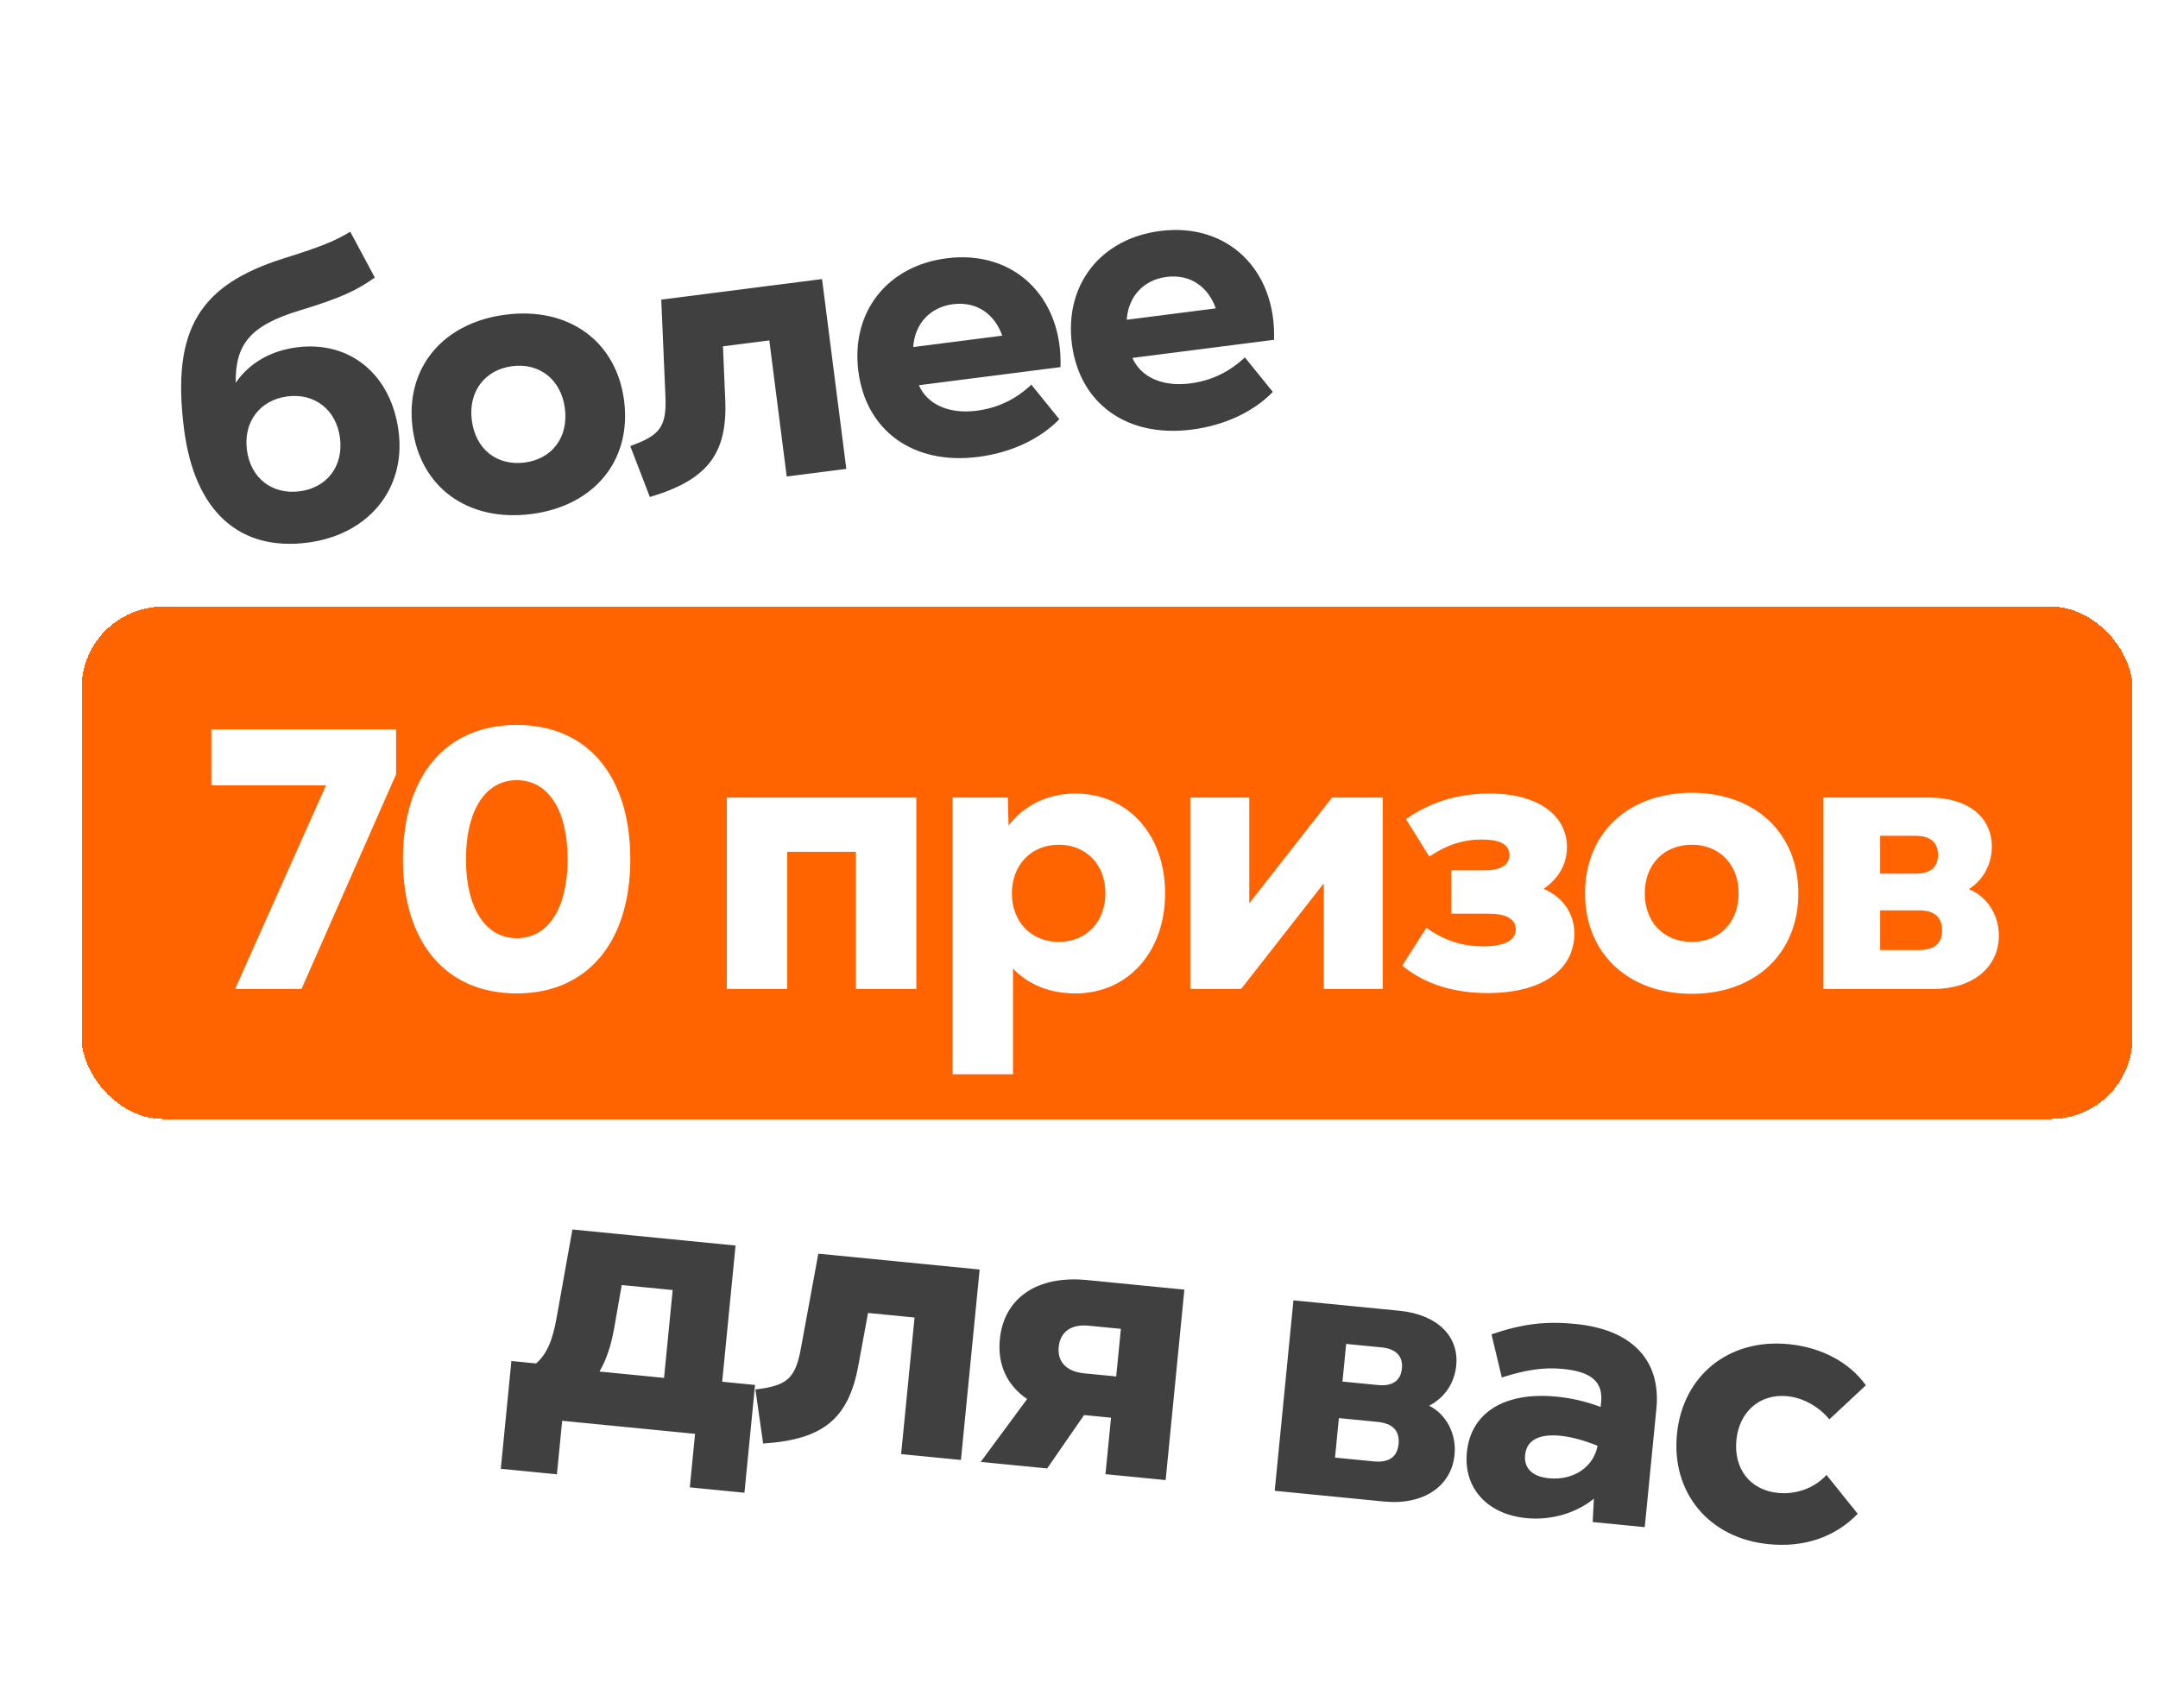
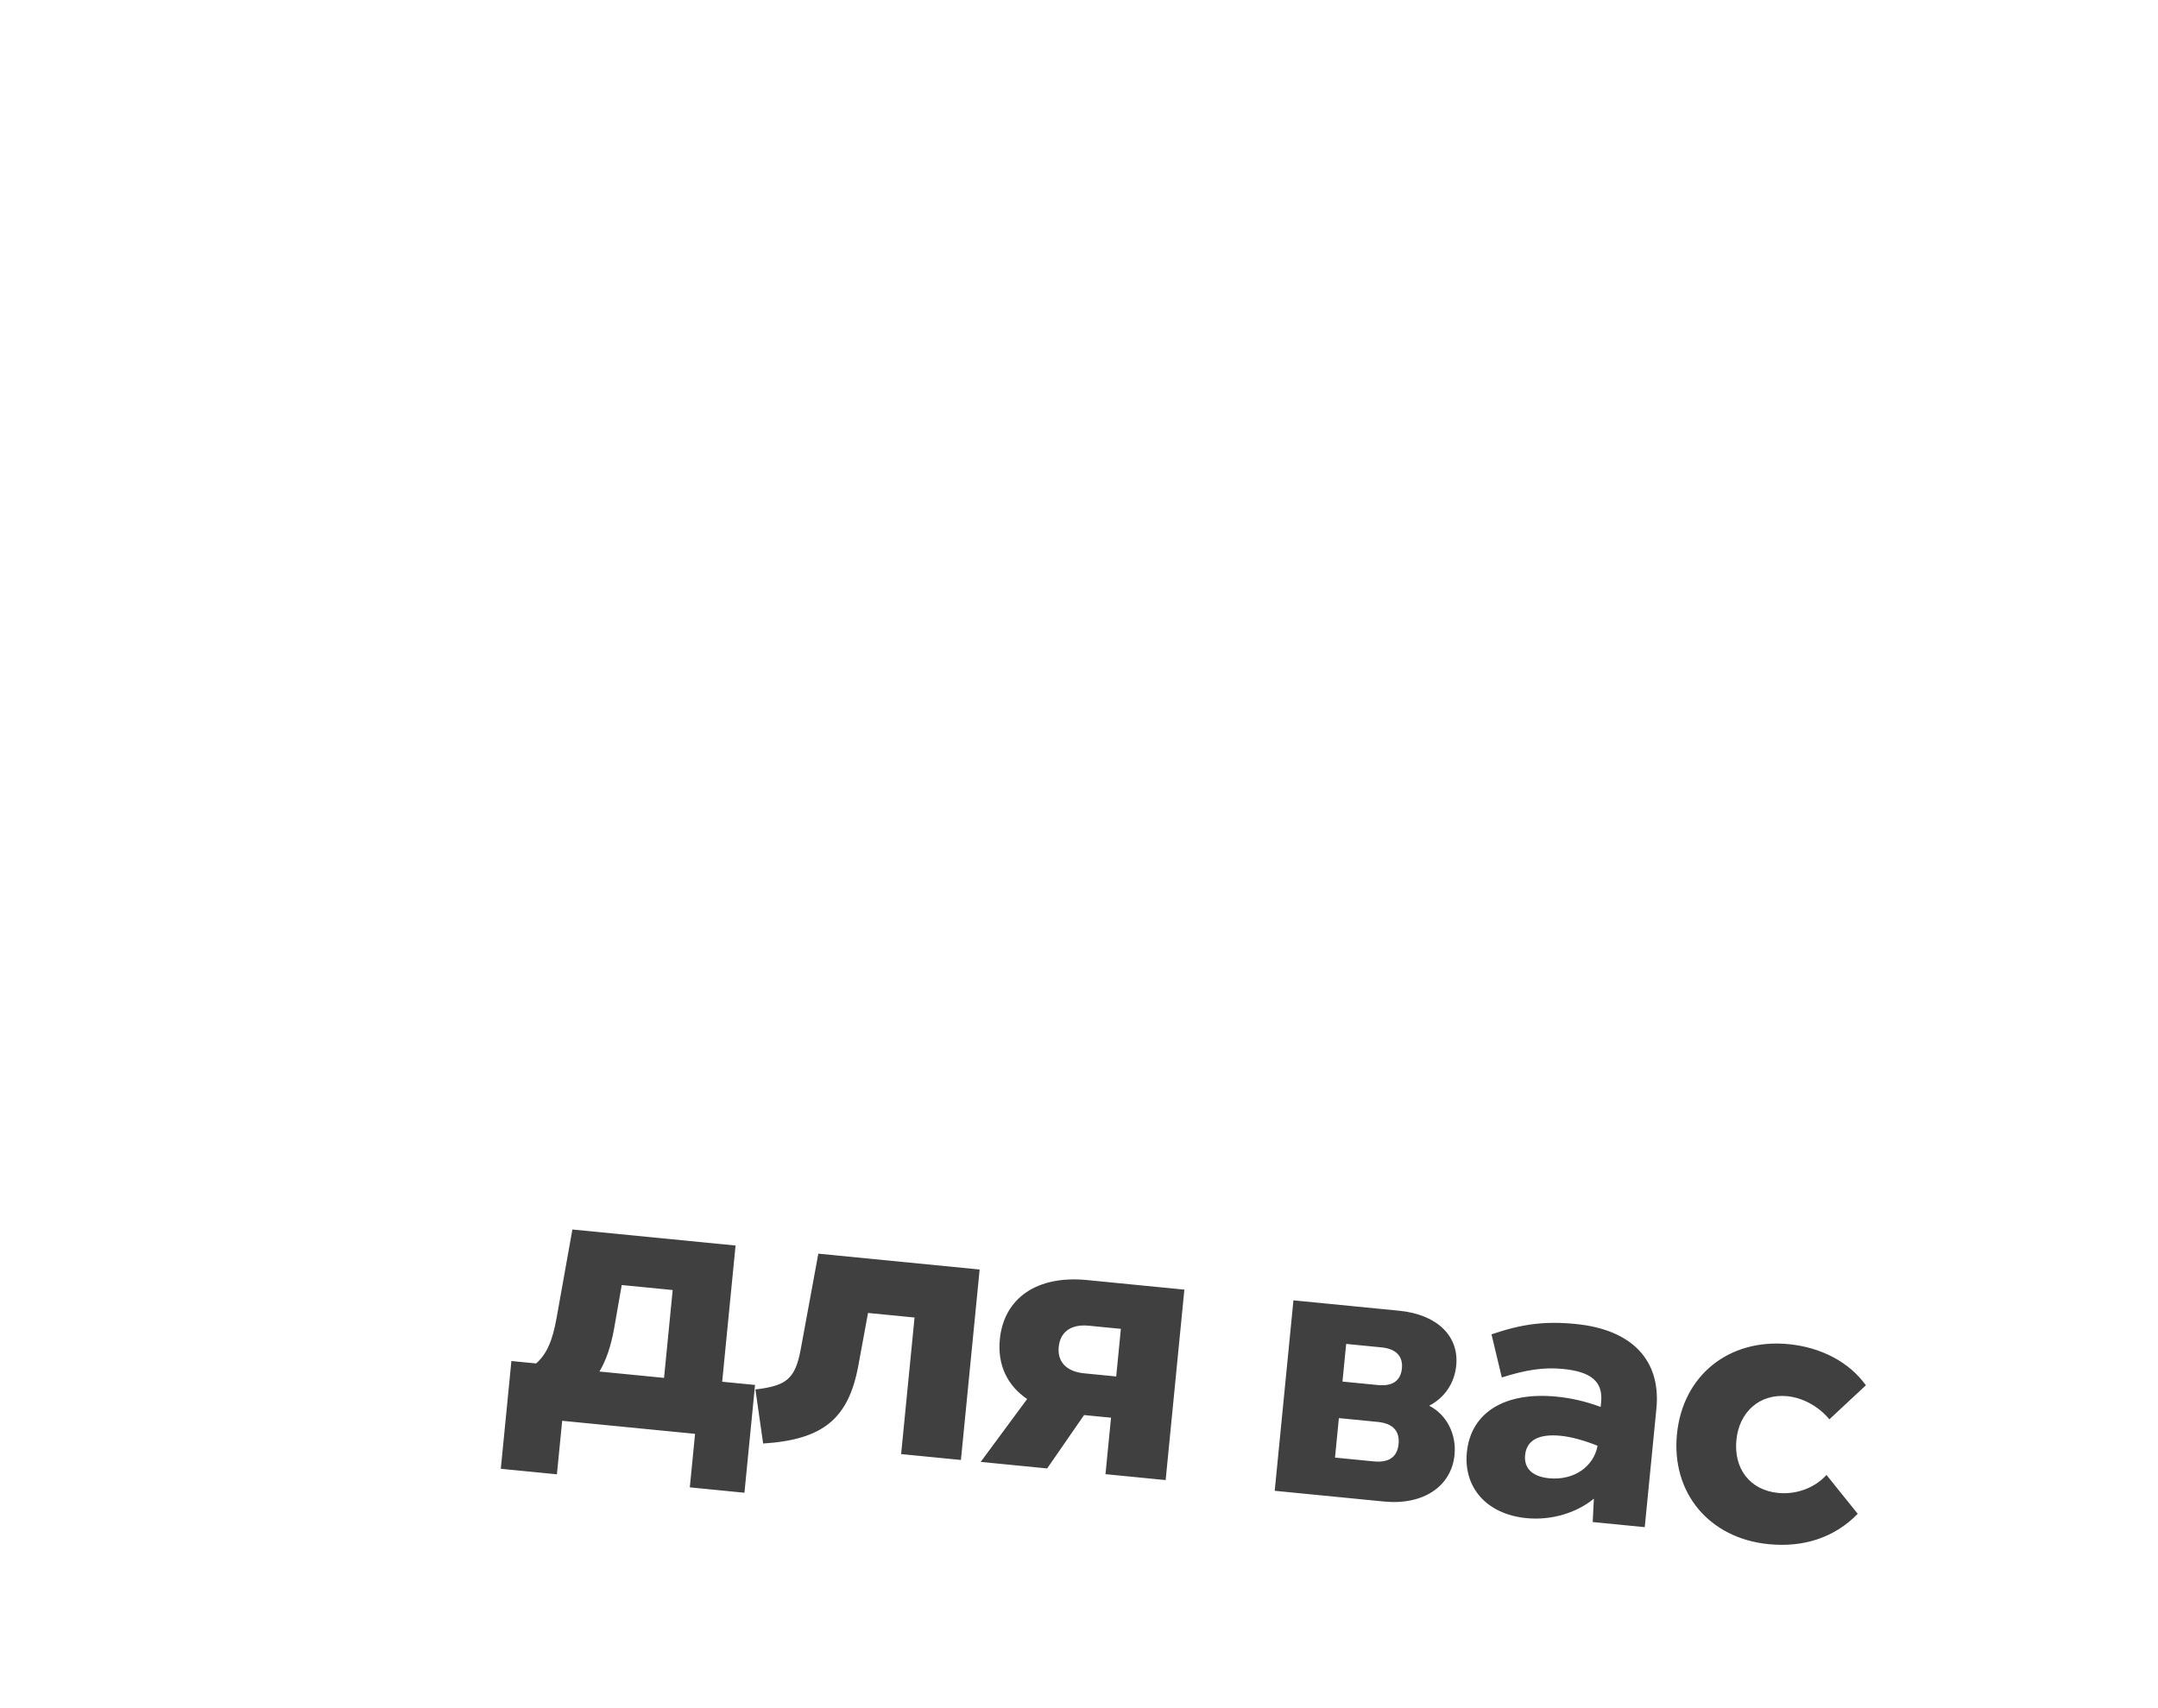
<svg xmlns="http://www.w3.org/2000/svg" width="1693" height="1340" viewBox="0 0 1693 1340" fill="none">
  <g filter="url(#filter0_d_526_84)">
-     <rect x="13" y="143.711" width="1070" height="402" rx="64" transform="rotate(-7.287 13 143.711)" fill="white" shape-rendering="crispEdges" />
-     <path d="M232.986 267.526C274.84 262.174 307.04 289.154 312.724 333.606C318.519 378.924 288.77 414.705 241.143 420.795C188.32 427.549 152.716 396.897 144.375 331.662C134.299 252.861 157.195 218.543 222.034 197.931C252.218 188.497 263.358 183.846 274.78 176.811L294.048 212.779C280.071 222.78 267.347 228.808 235.72 238.426C196.446 250.195 184.54 264.919 184.915 295.381C195.555 279.939 212.203 270.183 232.986 267.526ZM235.109 380.495C256.47 377.763 269.56 360.834 266.718 338.608C263.913 316.671 246.947 303.292 225.587 306.023C203.938 308.791 190.885 326.009 193.69 347.946C196.532 370.172 213.461 383.263 235.109 380.495ZM416.802 398.334C367.154 404.682 329.648 377.501 323.669 330.74C317.689 283.978 347.15 248.234 396.798 241.886C446.157 235.575 483.663 262.756 489.642 309.517C495.621 356.279 466.161 392.023 416.802 398.334ZM411.635 357.923C432.995 355.192 446.085 338.263 443.17 315.46C440.291 292.945 423.325 279.566 401.965 282.297C380.316 285.065 367.262 302.283 370.141 324.797C373.057 347.601 389.986 360.691 411.635 357.923ZM522.055 306.253L518.772 230.103L644.912 213.975L663.957 362.918L617.195 368.897L603.539 262.097L567.169 266.747L568.947 308.178C570.945 351.341 554.76 371.6 509.824 384.973L494.444 344.988C517.16 336.803 523.098 330.469 522.055 306.253ZM831.989 283.052L720.859 297.262C727.47 312.258 744.312 320.079 766.25 317.274C783.569 315.06 797.589 307.693 809.108 296.832L831.058 323.949C816.014 339.368 793.63 350.151 767.363 353.51C716.272 360.043 679.343 332.787 673.4 286.315C667.495 240.131 695.69 203.668 742.74 197.652C795.563 190.898 833.784 228.256 831.989 283.052ZM716.443 267.316L786.297 258.384C780.33 241.545 766.404 231.297 747.642 233.696C729.746 235.985 717.619 248.977 716.443 267.316ZM999.508 261.632L888.378 275.842C894.989 290.839 911.831 298.66 933.768 295.855C951.087 293.64 965.107 286.273 976.627 275.413L998.576 302.53C983.532 317.948 961.148 328.731 934.881 332.09C883.79 338.623 846.861 311.367 840.919 264.895C835.013 218.711 863.209 182.248 910.258 176.232C963.081 169.478 1001.3 206.836 999.508 261.632ZM883.962 245.896L953.815 236.964C947.848 220.125 933.923 209.878 915.161 212.277C897.264 214.565 885.137 227.557 883.962 245.896Z" fill="#404040" />
-   </g>
+     </g>
  <g filter="url(#filter1_d_526_84)">
    <rect x="325.315" y="797" width="1265" height="402" rx="64" transform="rotate(5.612 325.315 797)" fill="white" shape-rendering="crispEdges" />
    <path d="M577.068 972.305L566.566 1079.17L592.341 1081.7L584.031 1166.27L541.169 1162.05L545.296 1120.06L441.038 1109.82L436.911 1151.81L392.891 1147.48L401.202 1062.92L420.605 1064.83C428.614 1057.72 433.403 1047.66 436.73 1028.69L449.062 959.726L577.068 972.305ZM527.729 1007.22L487.764 1003.3L481.771 1037.5C479.218 1051.58 475.53 1062.33 470.275 1071.17L520.956 1076.15L527.729 1007.22ZM628.197 1053.65L641.996 978.686L768.553 991.123L753.868 1140.56L706.952 1135.95L717.482 1028.79L680.992 1025.21L673.475 1065.99C665.788 1108.51 645.489 1124.65 598.702 1127.65L592.635 1085.24C616.605 1082.33 623.807 1077.48 628.197 1053.65ZM852.706 999.392L929.162 1006.91L914.477 1156.34L867.271 1151.7L871.625 1107.39L850.484 1105.32L821.513 1147.21L769.384 1142.08L805.813 1092.74C790.188 1082.14 782.429 1065.88 784.392 1045.9C787.58 1013.46 813.609 995.55 852.706 999.392ZM879.353 1037.68L854.157 1035.21C840.256 1033.84 831.754 1040.02 830.587 1051.9C829.449 1063.48 836.585 1071.2 850.486 1072.57L875.682 1075.04L879.353 1037.68ZM1121.22 1098C1134.87 1104.9 1142.72 1120.29 1141.12 1136.51C1138.68 1161.41 1116.46 1176.19 1085.76 1173.17L1000.04 1164.75L1014.73 1015.31L1097.84 1023.48C1127.38 1026.39 1144.73 1043.29 1142.45 1066.46C1141.11 1080.07 1133.55 1091.61 1121.22 1098ZM1099.83 1068.71C1100.74 1059.44 1095.49 1053.37 1083.91 1052.23L1056.1 1049.5L1053.2 1079.04L1081 1081.77C1092.59 1082.91 1098.89 1078.26 1099.83 1068.71ZM1047.34 1138.7L1077.75 1141.68C1089.91 1142.88 1096.24 1137.95 1097.21 1128.1C1098.21 1117.96 1092.96 1111.89 1080.79 1110.7L1050.38 1107.71L1047.34 1138.7ZM1236.13 1033.86C1280.44 1038.21 1303.21 1062.38 1299.48 1100.32L1290.34 1193.28L1249.51 1189.27L1250.43 1170.94C1237.07 1181.9 1217.45 1188.16 1197.47 1186.2C1166.48 1183.15 1148.06 1162.34 1150.79 1134.54C1153.87 1103.26 1180.62 1086.88 1221.17 1090.87C1232.75 1092 1243.9 1094.56 1255.75 1098.94L1256.12 1095.18C1257.69 1079.25 1248.52 1071.33 1226.23 1069.14C1210.59 1067.6 1196.61 1070.03 1178.2 1075.82L1170.12 1041.99C1194.02 1033.81 1212.09 1031.49 1236.13 1033.86ZM1215.17 1154.9C1234.86 1156.83 1250.27 1145.77 1253.34 1129.41C1242.65 1125.14 1232.69 1122.41 1224.29 1121.58C1207.2 1119.9 1197.63 1125.1 1196.49 1136.69C1195.49 1146.82 1201.84 1153.59 1215.17 1154.9ZM1387.54 1206.63C1340.91 1202.05 1311.08 1166.37 1315.61 1120.32C1320.13 1074.27 1356.34 1045.08 1403.25 1049.69C1428.74 1052.2 1450.71 1063.71 1463.83 1081.96L1435.18 1108.68C1426.82 1098.5 1414.33 1091.72 1402.16 1090.52C1380.73 1088.42 1364.43 1102.6 1362.24 1124.9C1360.04 1147.2 1372.7 1164.24 1395 1166.43C1408.9 1167.79 1423.43 1162.79 1432.93 1152.32L1457.43 1182.8C1439.22 1201.48 1415.05 1209.34 1387.54 1206.63Z" fill="#404040" />
  </g>
  <g filter="url(#filter2_d_526_84)">
-     <rect x="64" y="471" width="1609" height="402" rx="64" fill="#FF6400" shape-rendering="crispEdges" />
    <path d="M165.82 611.241V567.3H310.738V602.511L236.533 771H184.444L255.739 611.241H165.82ZM405.433 774.492C349.852 774.492 316.096 734.625 316.096 669.15C316.096 603.675 349.852 563.808 405.433 563.808C460.724 563.808 494.48 603.675 494.48 669.15C494.48 734.334 460.724 774.492 405.433 774.492ZM405.433 731.133C430.169 731.133 445.301 707.562 445.301 669.15C445.301 630.738 430.169 607.167 405.433 607.167C380.698 607.167 365.567 631.029 365.567 669.15C365.567 707.271 380.698 731.133 405.433 731.133ZM718.879 620.844V771H671.446V663.33H617.611V771H570.178V620.844H718.879ZM843.623 617.643C884.654 617.643 914.045 649.653 914.045 695.922C914.045 742.191 884.654 774.492 843.623 774.492C823.544 774.492 806.666 767.508 794.735 754.995V837.93H747.302V620.844H790.661L791.243 642.669C803.465 626.955 821.798 617.643 843.623 617.643ZM830.528 734.043C852.062 734.043 867.194 718.62 867.194 695.922C867.194 673.224 852.062 657.801 830.528 657.801C809.285 657.801 793.862 673.515 793.862 695.922C793.862 718.62 809.285 734.043 830.528 734.043ZM980.072 703.779L1044.97 620.844H1084.83V771H1038.56V688.065L973.67 771H933.803V620.844H980.072V703.779ZM1210.97 692.43C1226.1 698.832 1235.12 711.927 1235.12 727.35C1235.12 756.45 1209.22 774.201 1167.03 774.201C1141.71 774.201 1118.43 767.799 1100.1 752.667L1119.01 722.985C1133.85 733.461 1147.82 737.535 1163.54 737.535C1181 737.535 1189.14 732.588 1189.14 724.149C1189.14 716.001 1181.29 711.927 1168.19 711.927H1138.51V677.88H1165.28C1177.8 677.88 1184.2 673.224 1184.2 665.949C1184.2 657.51 1176.63 653.727 1162.37 653.727C1147.24 653.727 1134.15 658.383 1121.34 667.113L1103.01 637.722C1121.34 624.918 1142.58 617.643 1168.48 617.643C1209.22 617.643 1229.3 636.558 1229.3 659.547C1229.3 672.933 1222.9 684.282 1210.97 692.43ZM1327.32 774.783C1277.27 774.783 1243.51 743.064 1243.51 695.922C1243.51 648.78 1277.27 617.061 1327.32 617.061C1377.08 617.061 1410.84 648.78 1410.84 695.922C1410.84 743.064 1377.08 774.783 1327.32 774.783ZM1327.32 734.043C1348.86 734.043 1363.99 718.911 1363.99 695.922C1363.99 673.224 1348.86 657.801 1327.32 657.801C1305.5 657.801 1290.36 673.224 1290.36 695.922C1290.36 718.911 1305.5 734.043 1327.32 734.043ZM1544.58 692.721C1558.83 698.25 1568.15 712.8 1568.15 729.096C1568.15 754.122 1547.49 771 1516.64 771H1430.5V620.844H1514.02C1543.7 620.844 1562.62 635.976 1562.62 659.256C1562.62 672.933 1556.22 685.155 1544.58 692.721ZM1520.42 665.658C1520.42 656.346 1514.6 650.817 1502.96 650.817H1475.03V680.499H1502.96C1514.6 680.499 1520.42 675.261 1520.42 665.658ZM1475.03 740.445H1505.58C1517.8 740.445 1523.62 734.916 1523.62 725.022C1523.62 714.837 1517.8 709.308 1505.58 709.308H1475.03V740.445Z" fill="white" />
  </g>
  <defs>
    <filter id="filter0_d_526_84" x="-7" y="-7" width="1152.35" height="574.465" filterUnits="userSpaceOnUse" color-interpolation-filters="sRGB">
      <feFlood flood-opacity="0" result="BackgroundImageFix" />
      <feColorMatrix in="SourceAlpha" type="matrix" values="0 0 0 0 0 0 0 0 0 0 0 0 0 0 0 0 0 0 127 0" result="hardAlpha" />
      <feOffset dy="5" />
      <feGaussianBlur stdDeviation="10" />
      <feComposite in2="hardAlpha" operator="out" />
      <feColorMatrix type="matrix" values="0 0 0 0 0 0 0 0 0 0 0 0 0 0 0 0 0 0 0.3 0" />
      <feBlend mode="normal" in2="BackgroundImageFix" result="effect1_dropShadow_526_84" />
      <feBlend mode="normal" in="SourceGraphic" in2="effect1_dropShadow_526_84" result="shape" />
    </filter>
    <filter id="filter1_d_526_84" x="266" y="782" width="1338.25" height="563.789" filterUnits="userSpaceOnUse" color-interpolation-filters="sRGB">
      <feFlood flood-opacity="0" result="BackgroundImageFix" />
      <feColorMatrix in="SourceAlpha" type="matrix" values="0 0 0 0 0 0 0 0 0 0 0 0 0 0 0 0 0 0 127 0" result="hardAlpha" />
      <feOffset dy="5" />
      <feGaussianBlur stdDeviation="10" />
      <feComposite in2="hardAlpha" operator="out" />
      <feColorMatrix type="matrix" values="0 0 0 0 0 0 0 0 0 0 0 0 0 0 0 0 0 0 0.3 0" />
      <feBlend mode="normal" in2="BackgroundImageFix" result="effect1_dropShadow_526_84" />
      <feBlend mode="normal" in="SourceGraphic" in2="effect1_dropShadow_526_84" result="shape" />
    </filter>
    <filter id="filter2_d_526_84" x="44" y="456" width="1649" height="442" filterUnits="userSpaceOnUse" color-interpolation-filters="sRGB">
      <feFlood flood-opacity="0" result="BackgroundImageFix" />
      <feColorMatrix in="SourceAlpha" type="matrix" values="0 0 0 0 0 0 0 0 0 0 0 0 0 0 0 0 0 0 127 0" result="hardAlpha" />
      <feOffset dy="5" />
      <feGaussianBlur stdDeviation="10" />
      <feComposite in2="hardAlpha" operator="out" />
      <feColorMatrix type="matrix" values="0 0 0 0 0 0 0 0 0 0 0 0 0 0 0 0 0 0 0.3 0" />
      <feBlend mode="normal" in2="BackgroundImageFix" result="effect1_dropShadow_526_84" />
      <feBlend mode="normal" in="SourceGraphic" in2="effect1_dropShadow_526_84" result="shape" />
    </filter>
  </defs>
</svg>